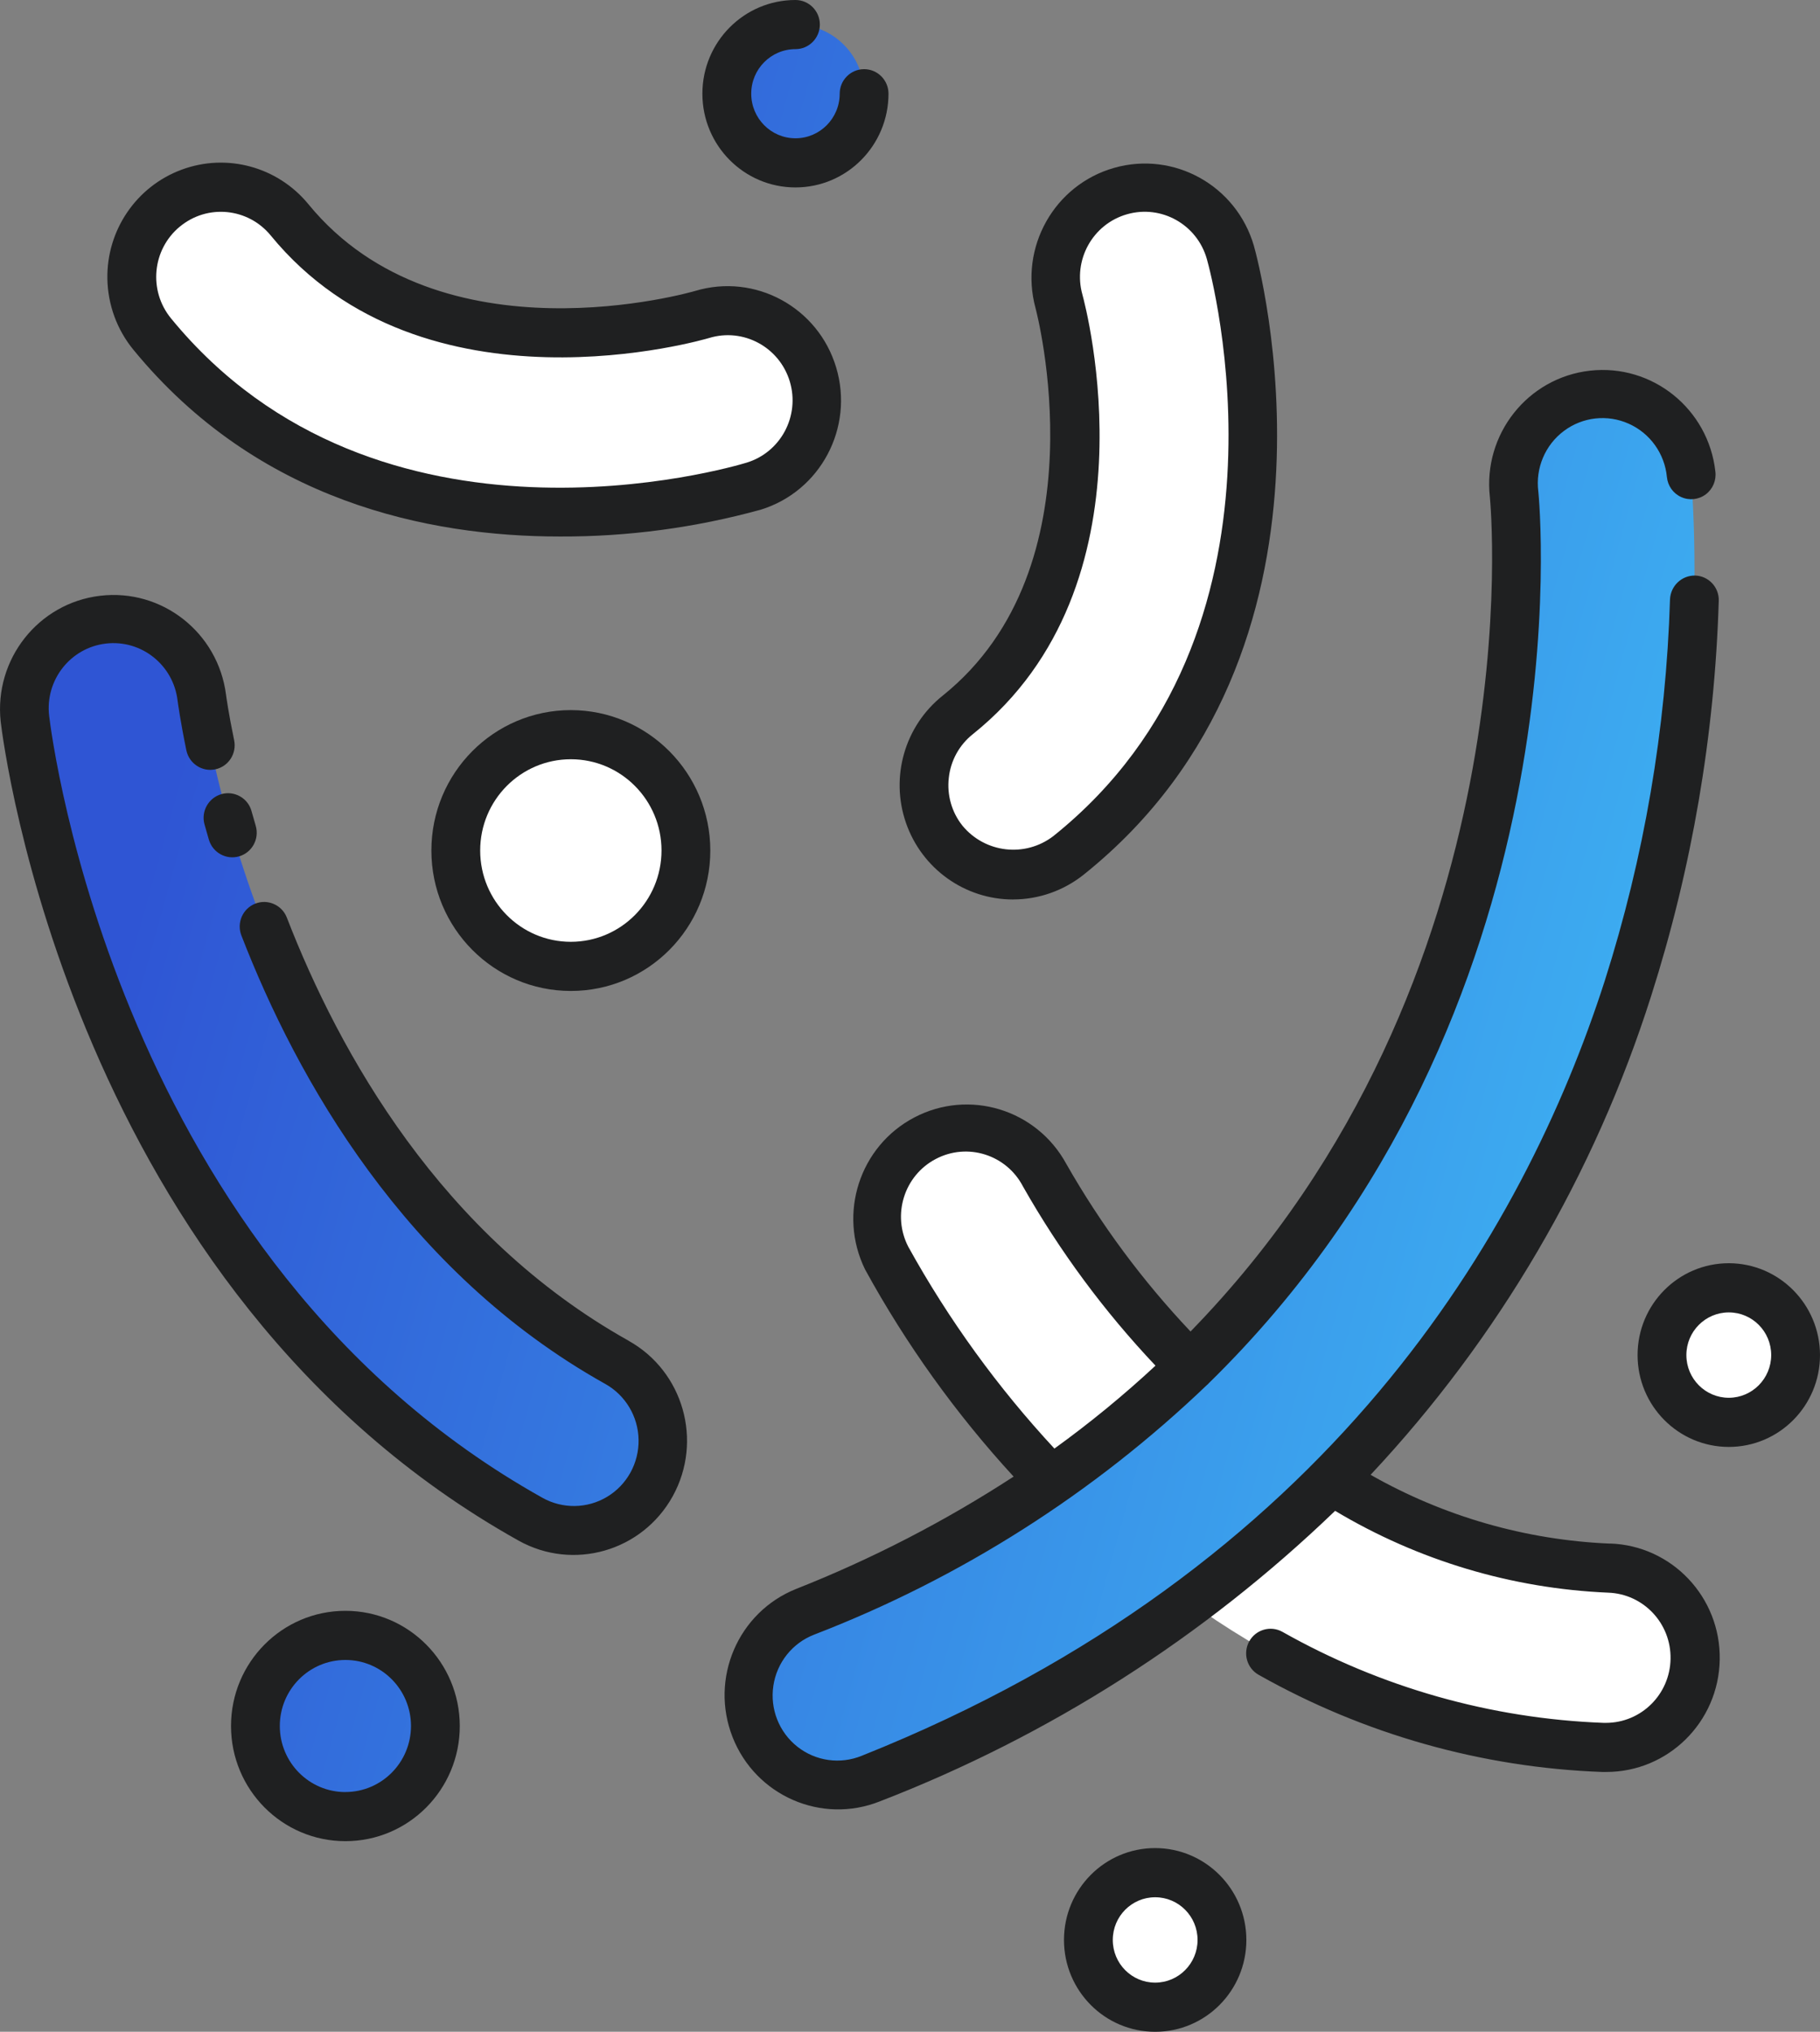
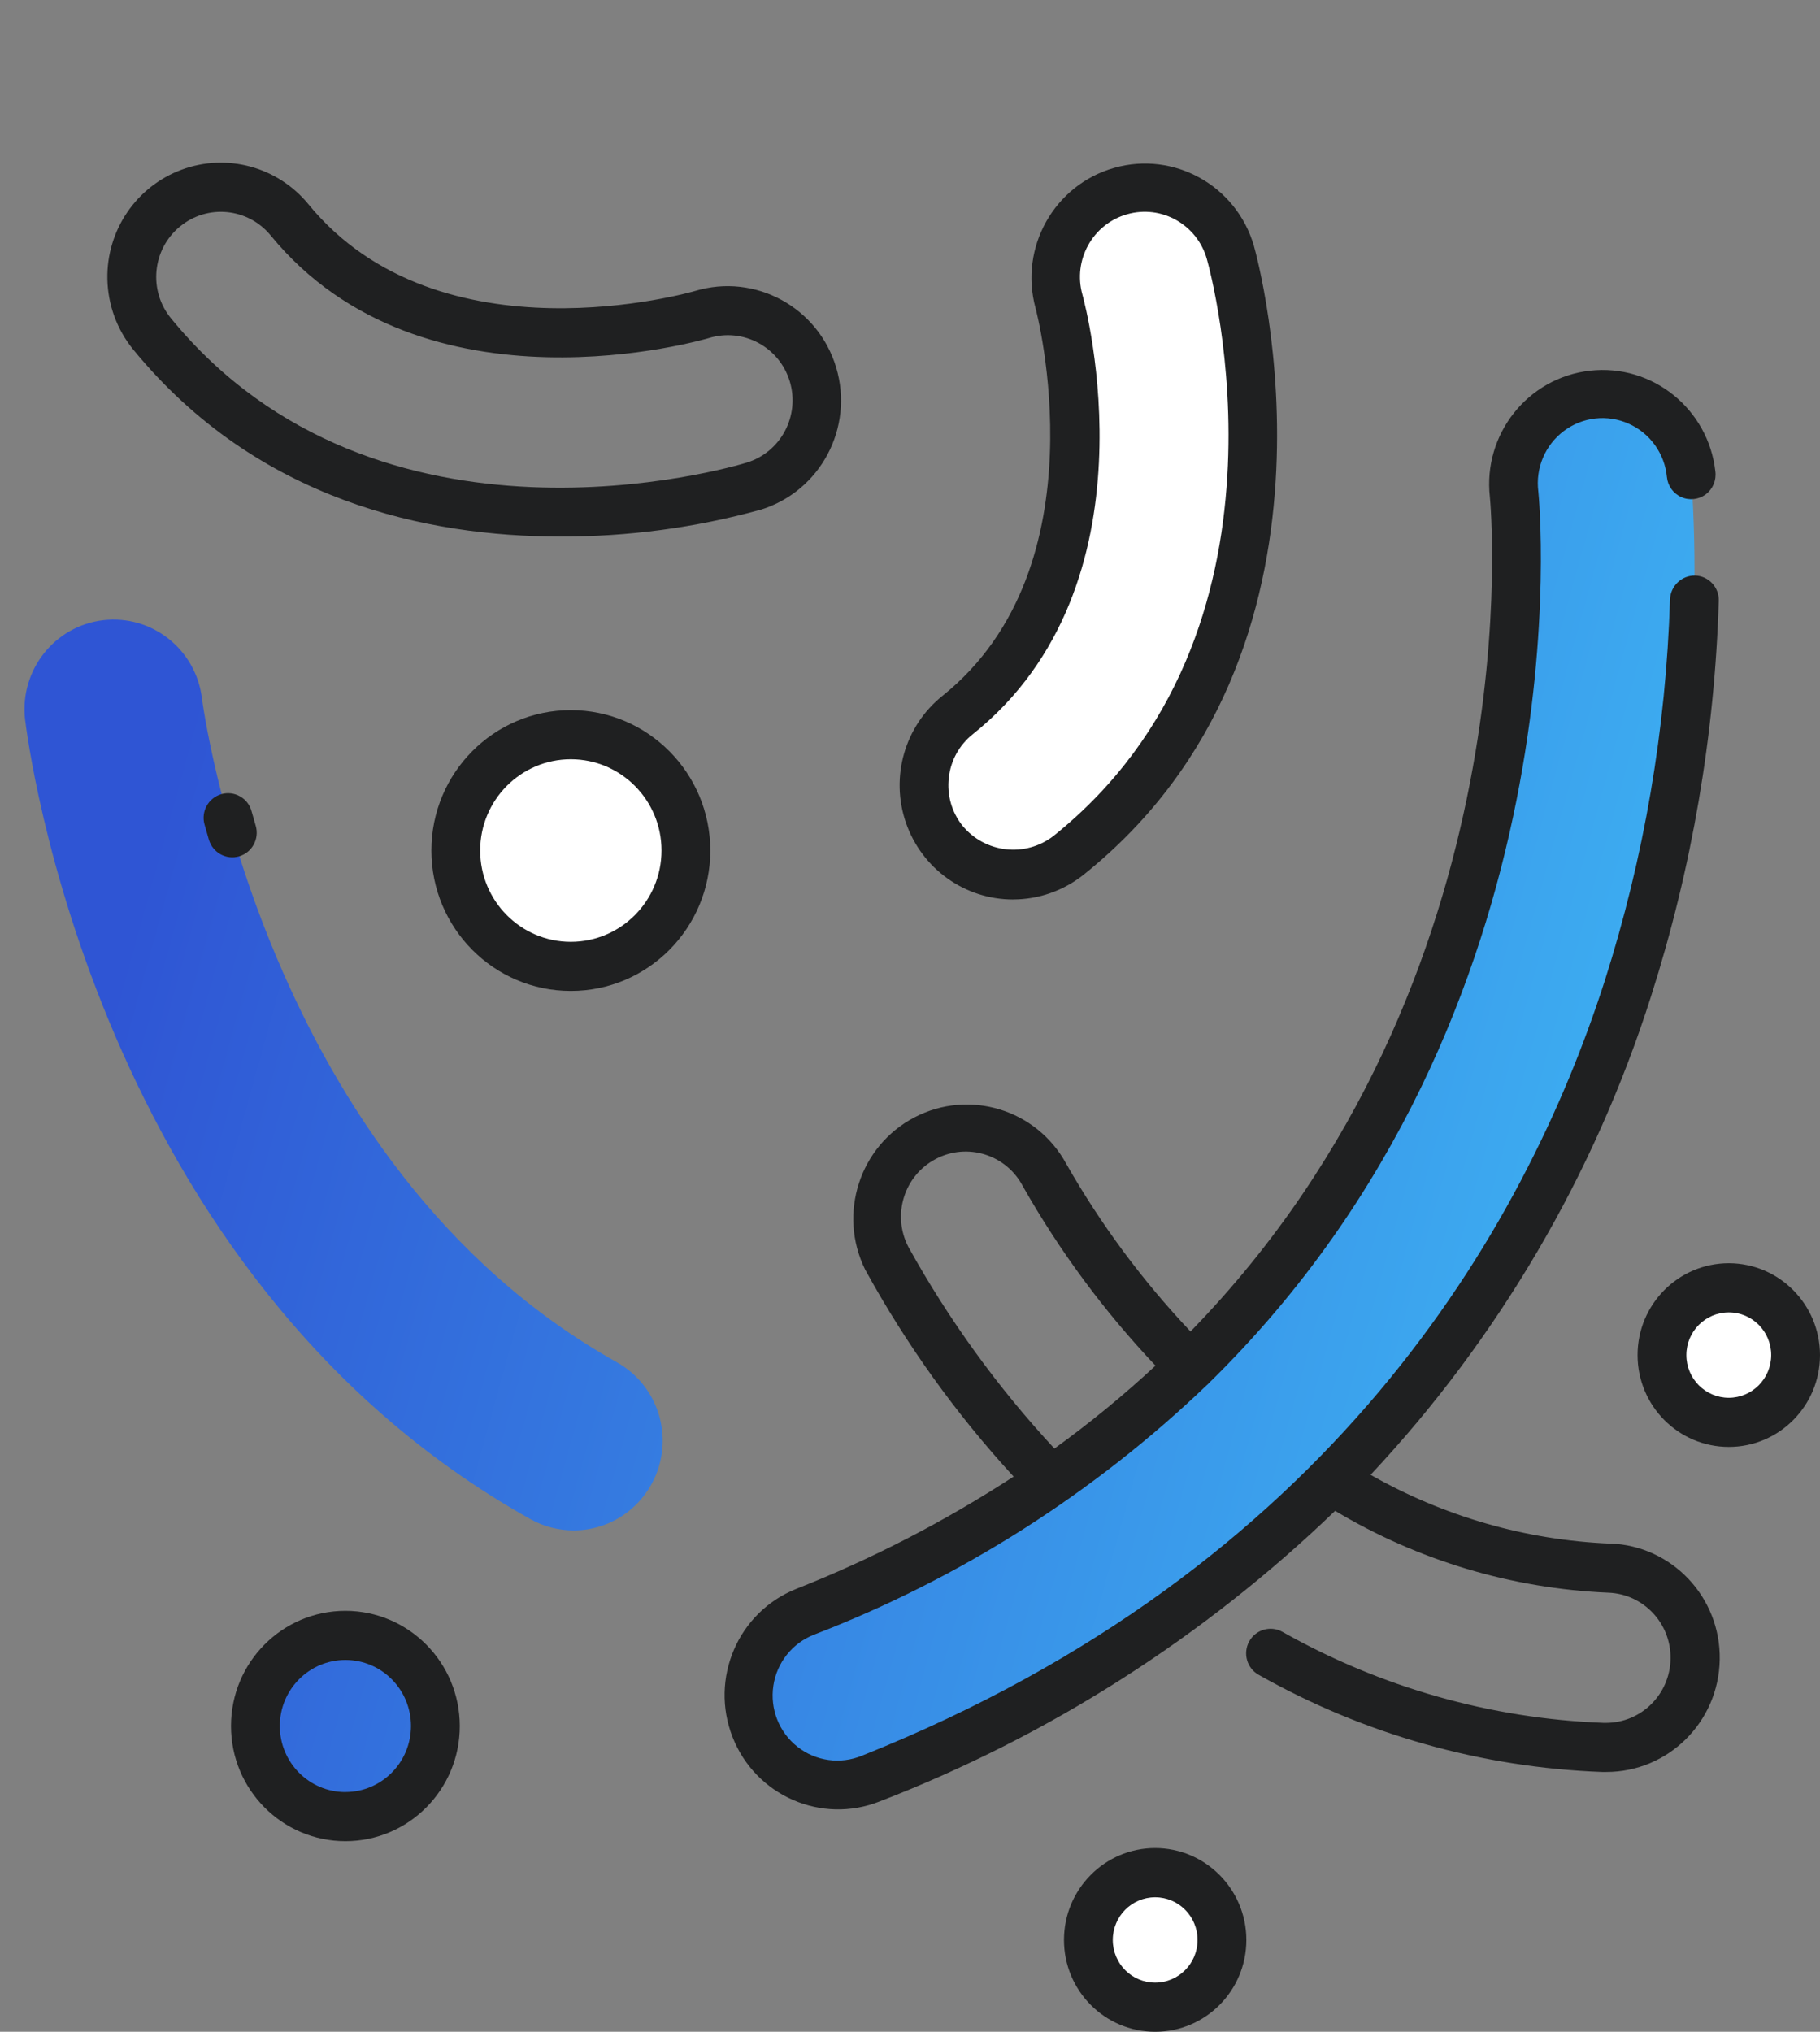
<svg xmlns="http://www.w3.org/2000/svg" width="43" height="48" viewBox="0 0 43 48" fill="none">
  <rect x="0" y="0" width="43" height="48" fill="#808080" stroke="none" />
-   <path d="M37.941 41.284H37.864C26.846 40.891 21.184 30.182 20.949 29.726C20.41 28.688 20.809 27.407 21.84 26.865C22.871 26.322 24.143 26.724 24.682 27.762C24.739 27.872 29.485 36.742 38.015 37.046C39.161 37.087 40.063 38.045 40.043 39.2C40.023 40.355 39.089 41.28 37.942 41.282L37.941 41.284Z" fill="white" />
  <path d="M23.936 20.669C23.04 20.67 22.243 20.1 21.947 19.249C21.652 18.398 21.923 17.452 22.624 16.891C26.775 13.57 25.036 7.185 25.018 7.12C24.701 5.994 25.351 4.823 26.469 4.503C27.588 4.185 28.751 4.838 29.068 5.965C29.173 6.336 31.563 15.151 25.244 20.209C24.872 20.507 24.411 20.669 23.936 20.669Z" fill="white" />
-   <path d="M3.113 6.581C3.096 5.68 3.647 4.866 4.487 4.553C5.326 4.24 6.271 4.497 6.841 5.193C10.213 9.311 16.523 7.447 16.586 7.428C17.698 7.089 18.873 7.723 19.21 8.842C19.547 9.963 18.918 11.146 17.806 11.485C17.436 11.597 8.729 14.161 3.593 7.89C3.291 7.521 3.121 7.06 3.113 6.581Z" fill="white" />
  <path d="M13.55 36.155C13.193 36.154 12.842 36.063 12.53 35.888C2.236 30.13 0.654 17.512 0.59 16.978C0.47 15.825 1.292 14.789 2.435 14.652C3.579 14.517 4.618 15.331 4.769 16.48C4.792 16.666 6.221 27.51 14.574 32.183C15.413 32.652 15.83 33.633 15.589 34.568C15.348 35.503 14.509 36.156 13.55 36.155Z" fill="url(#paint0_linear)" />
  <path d="M19.8 42.167C18.791 42.167 17.923 41.445 17.734 40.446C17.544 39.447 18.086 38.453 19.024 38.078C37.657 30.638 35.793 11.865 35.773 11.677C35.663 10.525 36.492 9.499 37.633 9.37C38.775 9.241 39.808 10.058 39.955 11.205C40.247 15.313 39.739 19.438 38.463 23.35C36.523 29.383 31.846 37.517 20.577 42.019C20.33 42.117 20.067 42.167 19.8 42.167Z" fill="url(#paint1_linear)" />
  <path d="M10.287 40.776C10.287 41.959 9.335 42.917 8.16 42.917C6.986 42.917 6.034 41.959 6.034 40.776C6.034 39.593 6.986 38.635 8.16 38.635C9.335 38.635 10.287 39.593 10.287 40.776Z" fill="url(#paint2_linear)" />
-   <path d="M20.413 2.214C20.413 3.116 19.688 3.848 18.792 3.848C17.896 3.848 17.169 3.116 17.169 2.214C17.169 1.312 17.896 0.581 18.792 0.581C19.688 0.581 20.413 1.312 20.413 2.214Z" fill="url(#paint3_linear)" />
  <path d="M16.205 20.093C16.205 21.605 14.988 22.831 13.487 22.831C11.986 22.831 10.769 21.605 10.769 20.093C10.769 18.582 11.986 17.356 13.487 17.356C14.988 17.356 16.205 18.582 16.205 20.093Z" fill="white" />
  <path d="M42.422 32.013C42.422 32.891 41.716 33.602 40.844 33.602C39.972 33.602 39.266 32.891 39.266 32.013C39.266 31.135 39.972 30.424 40.844 30.424C41.716 30.424 42.422 31.135 42.422 32.013Z" fill="white" />
  <path d="M28.869 45.831C28.869 46.708 28.163 47.42 27.291 47.42C26.419 47.42 25.713 46.708 25.713 45.831C25.713 44.953 26.419 44.241 27.291 44.241C28.163 44.241 28.869 44.953 28.869 45.831Z" fill="white" />
-   <path d="M14.855 31.676C10.419 29.195 8.014 24.869 6.777 21.678C6.662 21.38 6.327 21.232 6.031 21.348C5.734 21.465 5.587 21.801 5.703 22.1C7.008 25.47 9.558 30.041 14.295 32.692C14.775 32.958 15.078 33.462 15.087 34.013C15.097 34.565 14.814 35.079 14.343 35.362C13.873 35.644 13.289 35.652 12.811 35.382C2.775 29.768 1.224 17.433 1.161 16.91C1.063 16.066 1.664 15.302 2.502 15.204C3.341 15.106 4.099 15.711 4.196 16.555C4.203 16.601 4.26 17.035 4.403 17.726C4.469 18.04 4.775 18.241 5.086 18.175C5.398 18.11 5.597 17.802 5.532 17.488C5.397 16.838 5.345 16.448 5.34 16.412C5.153 14.944 3.826 13.901 2.366 14.075C0.906 14.248 -0.142 15.574 0.016 17.046C0.08 17.592 1.705 30.497 12.249 36.395C13.543 37.119 15.175 36.65 15.895 35.346C16.613 34.043 16.147 32.4 14.853 31.676H14.855Z" fill="#1F2021" />
  <path d="M5.232 18.761C4.926 18.848 4.746 19.168 4.832 19.477C4.865 19.594 4.899 19.715 4.935 19.837C5.026 20.145 5.346 20.321 5.652 20.23C5.957 20.14 6.132 19.817 6.042 19.509C6.008 19.392 5.975 19.276 5.943 19.164C5.903 19.015 5.805 18.889 5.671 18.814C5.537 18.738 5.38 18.719 5.232 18.761Z" fill="#1F2021" />
  <path d="M23.936 21.249C24.541 21.249 25.129 21.042 25.604 20.663C32.223 15.366 29.734 6.194 29.625 5.807C29.212 4.384 27.738 3.563 26.322 3.966C24.906 4.369 24.078 5.846 24.465 7.276C24.482 7.336 26.085 13.382 22.268 16.438C21.375 17.152 21.029 18.357 21.405 19.441C21.781 20.525 22.797 21.251 23.938 21.25L23.936 21.249ZM22.417 18.375C22.461 17.969 22.665 17.598 22.984 17.345C27.4 13.81 25.65 7.242 25.574 6.962C25.344 6.144 25.815 5.294 26.627 5.062C27.439 4.829 28.284 5.304 28.514 6.121C28.615 6.479 30.909 14.931 24.886 19.753C24.22 20.263 23.273 20.154 22.739 19.506C22.485 19.188 22.37 18.78 22.417 18.375V18.375Z" fill="#1F2021" />
  <path d="M13.23 12.675C14.832 12.681 16.428 12.467 17.974 12.041C19.386 11.606 20.183 10.102 19.755 8.679C19.328 7.255 17.837 6.448 16.422 6.874C16.361 6.892 10.396 8.622 7.287 4.825C6.561 3.939 5.358 3.611 4.288 4.01C3.218 4.407 2.515 5.444 2.537 6.592C2.549 7.201 2.764 7.789 3.149 8.259C6.082 11.841 10.108 12.675 13.23 12.675ZM4.247 5.356C4.898 4.814 5.86 4.908 6.397 5.564C10.014 9.981 16.688 8.005 16.754 7.985C17.562 7.739 18.415 8.199 18.66 9.012C18.904 9.825 18.448 10.684 17.64 10.93C17.287 11.038 8.934 13.498 4.04 7.521C3.503 6.865 3.595 5.896 4.247 5.355V5.356Z" fill="#1F2021" />
  <path d="M38.035 36.467C36.049 36.383 34.112 35.826 32.382 34.842C35.404 31.617 37.67 27.751 39.011 23.529C39.974 20.508 40.512 17.365 40.608 14.194C40.613 14.04 40.557 13.891 40.452 13.779C40.347 13.667 40.202 13.601 40.049 13.597C39.732 13.592 39.47 13.842 39.456 14.161C39.363 17.223 38.844 20.256 37.914 23.173C36.013 29.085 31.424 37.061 20.364 41.478C19.854 41.688 19.272 41.607 18.839 41.265C18.406 40.923 18.189 40.373 18.272 39.824C18.354 39.276 18.723 38.815 19.237 38.617C22.689 37.286 25.844 35.28 28.522 32.714C28.526 32.709 28.533 32.708 28.538 32.703C28.543 32.699 28.544 32.693 28.549 32.688C37.549 23.892 36.362 11.766 36.345 11.612C36.275 11.061 36.505 10.514 36.948 10.182C37.39 9.85 37.976 9.784 38.481 10.01C38.986 10.235 39.33 10.717 39.383 11.27C39.403 11.479 39.533 11.66 39.723 11.744C39.913 11.829 40.134 11.804 40.301 11.679C40.468 11.554 40.554 11.348 40.528 11.14C40.363 9.659 39.037 8.592 37.566 8.757C36.094 8.923 35.035 10.259 35.2 11.741C35.215 11.884 36.277 23.093 28.128 31.456C26.995 30.259 26.009 28.929 25.192 27.495C24.49 26.207 22.895 25.72 21.601 26.4C20.308 27.079 19.792 28.674 20.439 29.991C21.408 31.759 22.586 33.402 23.948 34.884C22.329 35.938 20.608 36.827 18.812 37.537C17.436 38.086 16.763 39.656 17.309 41.041C17.855 42.427 19.413 43.105 20.789 42.556C24.791 41.009 28.446 38.676 31.544 35.693C33.502 36.865 35.719 37.529 37.995 37.626C38.828 37.655 39.484 38.35 39.469 39.189C39.455 40.029 38.776 40.701 37.942 40.702H37.887C35.223 40.602 32.622 39.864 30.298 38.551C30.019 38.396 29.668 38.498 29.514 38.778C29.36 39.059 29.46 39.412 29.739 39.568C32.224 40.971 35.005 41.757 37.852 41.862H37.945C39.41 41.865 40.606 40.684 40.631 39.209C40.657 37.734 39.501 36.512 38.037 36.465L38.035 36.467ZM21.461 29.457C21.07 28.704 21.359 27.774 22.108 27.381C22.856 26.986 23.779 27.278 24.17 28.031C25.04 29.564 26.091 30.985 27.3 32.263C26.545 32.965 25.747 33.619 24.912 34.222C23.574 32.78 22.415 31.18 21.461 29.457Z" fill="#1F2021" />
  <path d="M13.487 16.776C11.668 16.776 10.192 18.261 10.192 20.093C10.192 21.926 11.668 23.411 13.487 23.411C15.307 23.411 16.782 21.926 16.782 20.093C16.78 18.262 15.306 16.778 13.487 16.776ZM13.487 22.25C12.304 22.25 11.345 21.285 11.345 20.093C11.345 18.902 12.304 17.937 13.487 17.937C14.67 17.937 15.629 18.902 15.629 20.093C15.628 21.284 14.67 22.249 13.487 22.25Z" fill="#1F2021" />
  <path d="M40.846 29.843C39.655 29.843 38.69 30.815 38.69 32.013C38.69 33.211 39.655 34.183 40.846 34.183C42.035 34.183 43 33.211 43 32.013C42.998 30.816 42.035 29.845 40.846 29.843ZM40.846 33.022C40.292 33.022 39.843 32.571 39.843 32.013C39.843 31.456 40.292 31.005 40.846 31.005C41.399 31.005 41.847 31.456 41.847 32.013C41.846 32.57 41.398 33.021 40.846 33.022V33.022Z" fill="#1F2021" />
  <path d="M8.161 38.055C6.668 38.055 5.458 39.273 5.458 40.776C5.458 42.279 6.668 43.497 8.161 43.497C9.653 43.497 10.863 42.279 10.863 40.776C10.861 39.274 9.652 38.056 8.161 38.055ZM8.161 42.337C7.305 42.337 6.611 41.638 6.611 40.776C6.611 39.914 7.305 39.216 8.161 39.216C9.016 39.216 9.71 39.914 9.71 40.776C9.709 41.637 9.016 42.335 8.161 42.336V42.337Z" fill="#1F2021" />
-   <path d="M18.793 4.428C20.007 4.428 20.991 3.437 20.992 2.214C20.992 1.894 20.734 1.634 20.416 1.634C20.097 1.634 19.839 1.894 19.839 2.214C19.839 2.795 19.371 3.267 18.794 3.267C18.217 3.267 17.749 2.795 17.749 2.214C17.748 1.633 18.216 1.161 18.794 1.161C19.112 1.161 19.37 0.901 19.37 0.58C19.37 0.26 19.112 0 18.794 0C17.579 0 16.595 0.991 16.595 2.214C16.595 3.437 17.579 4.428 18.794 4.428L18.793 4.428Z" fill="#1F2021" />
  <path d="M27.292 43.66C26.102 43.66 25.138 44.632 25.138 45.83C25.138 47.029 26.102 48 27.292 48C28.482 48 29.447 47.029 29.447 45.83C29.446 44.633 28.482 43.662 27.292 43.66ZM27.292 46.839C26.739 46.839 26.291 46.388 26.291 45.831C26.291 45.273 26.739 44.822 27.292 44.822C27.846 44.822 28.294 45.273 28.294 45.831C28.294 46.387 27.845 46.839 27.292 46.839Z" fill="#1F2021" />
  <defs>
    <linearGradient id="paint0_linear" x1="40.001" y1="29.5" x2="3.782" y2="19.463" gradientUnits="userSpaceOnUse">
      <stop stop-color="#3EB4F3" />
      <stop offset="1" stop-color="#2f55d4" />
    </linearGradient>
    <linearGradient id="paint1_linear" x1="40.001" y1="29.5" x2="3.782" y2="19.463" gradientUnits="userSpaceOnUse">
      <stop stop-color="#3EB4F3" />
      <stop offset="1" stop-color="#2f55d4" />
    </linearGradient>
    <linearGradient id="paint2_linear" x1="40.001" y1="29.5" x2="3.782" y2="19.463" gradientUnits="userSpaceOnUse">
      <stop stop-color="#3EB4F3" />
      <stop offset="1" stop-color="#2f55d4" />
    </linearGradient>
    <linearGradient id="paint3_linear" x1="40.001" y1="29.5" x2="3.782" y2="19.463" gradientUnits="userSpaceOnUse">
      <stop stop-color="#3EB4F3" />
      <stop offset="1" stop-color="#2f55d4" />
    </linearGradient>
  </defs>
</svg>